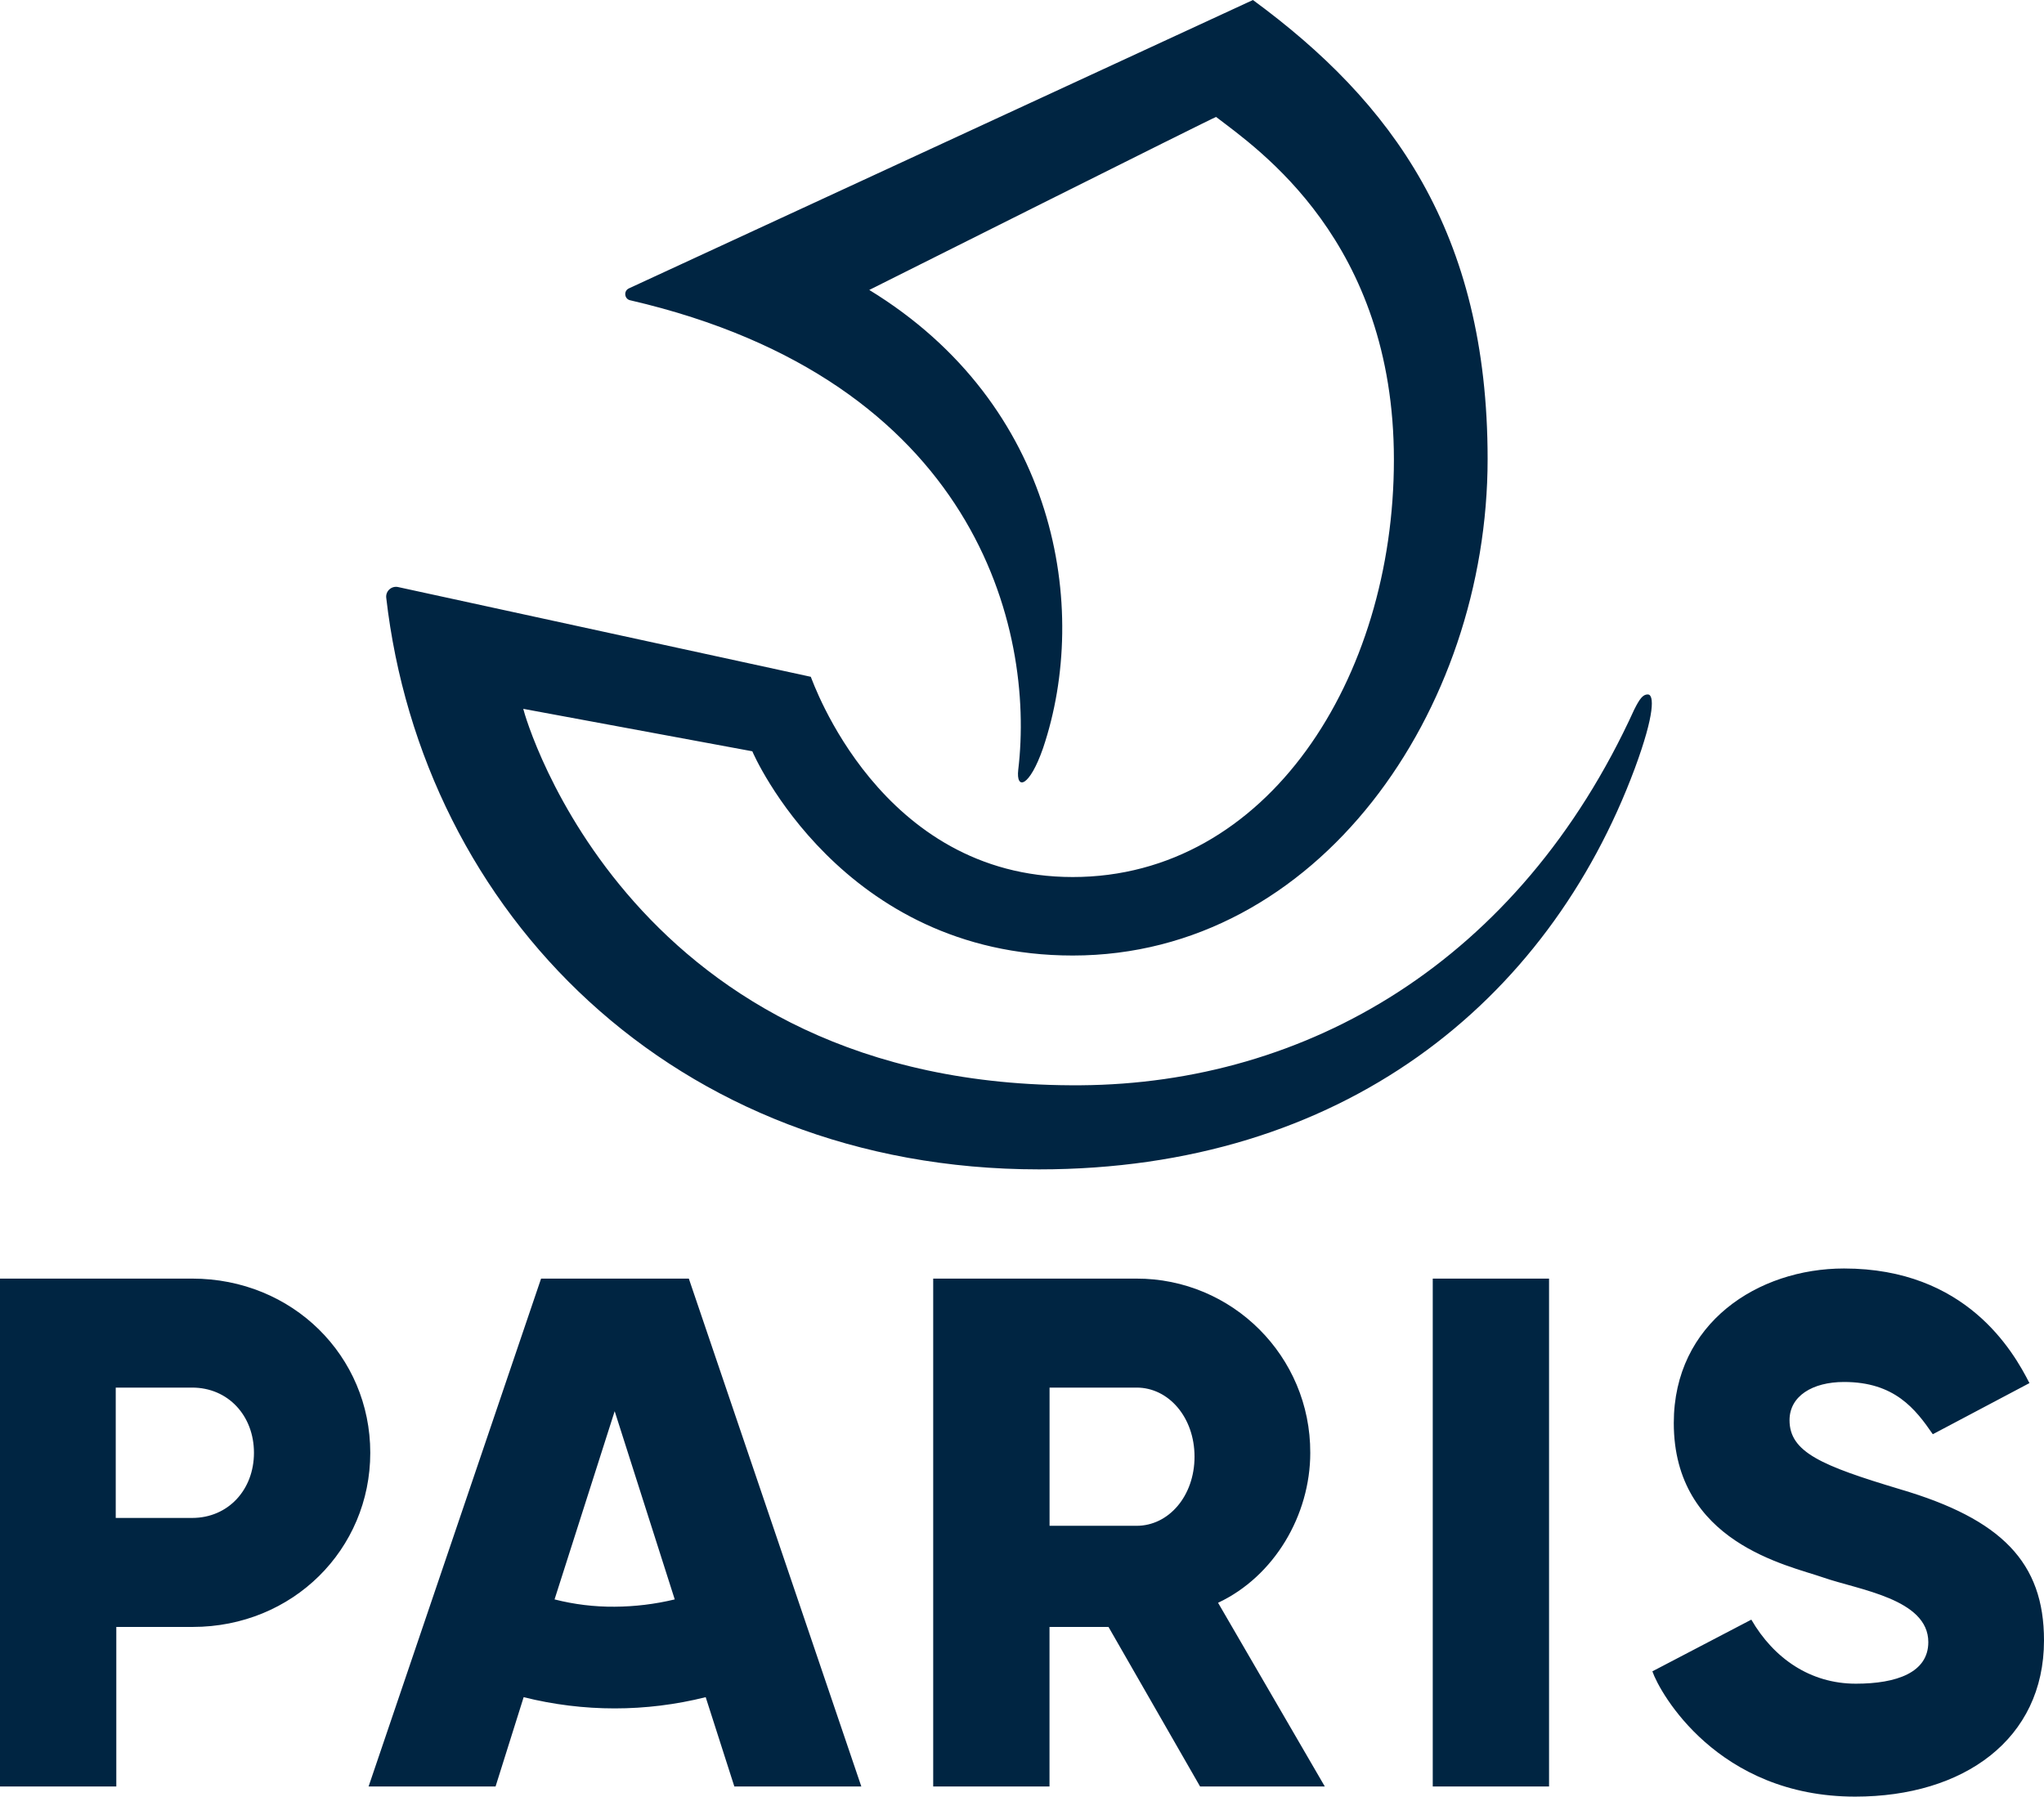
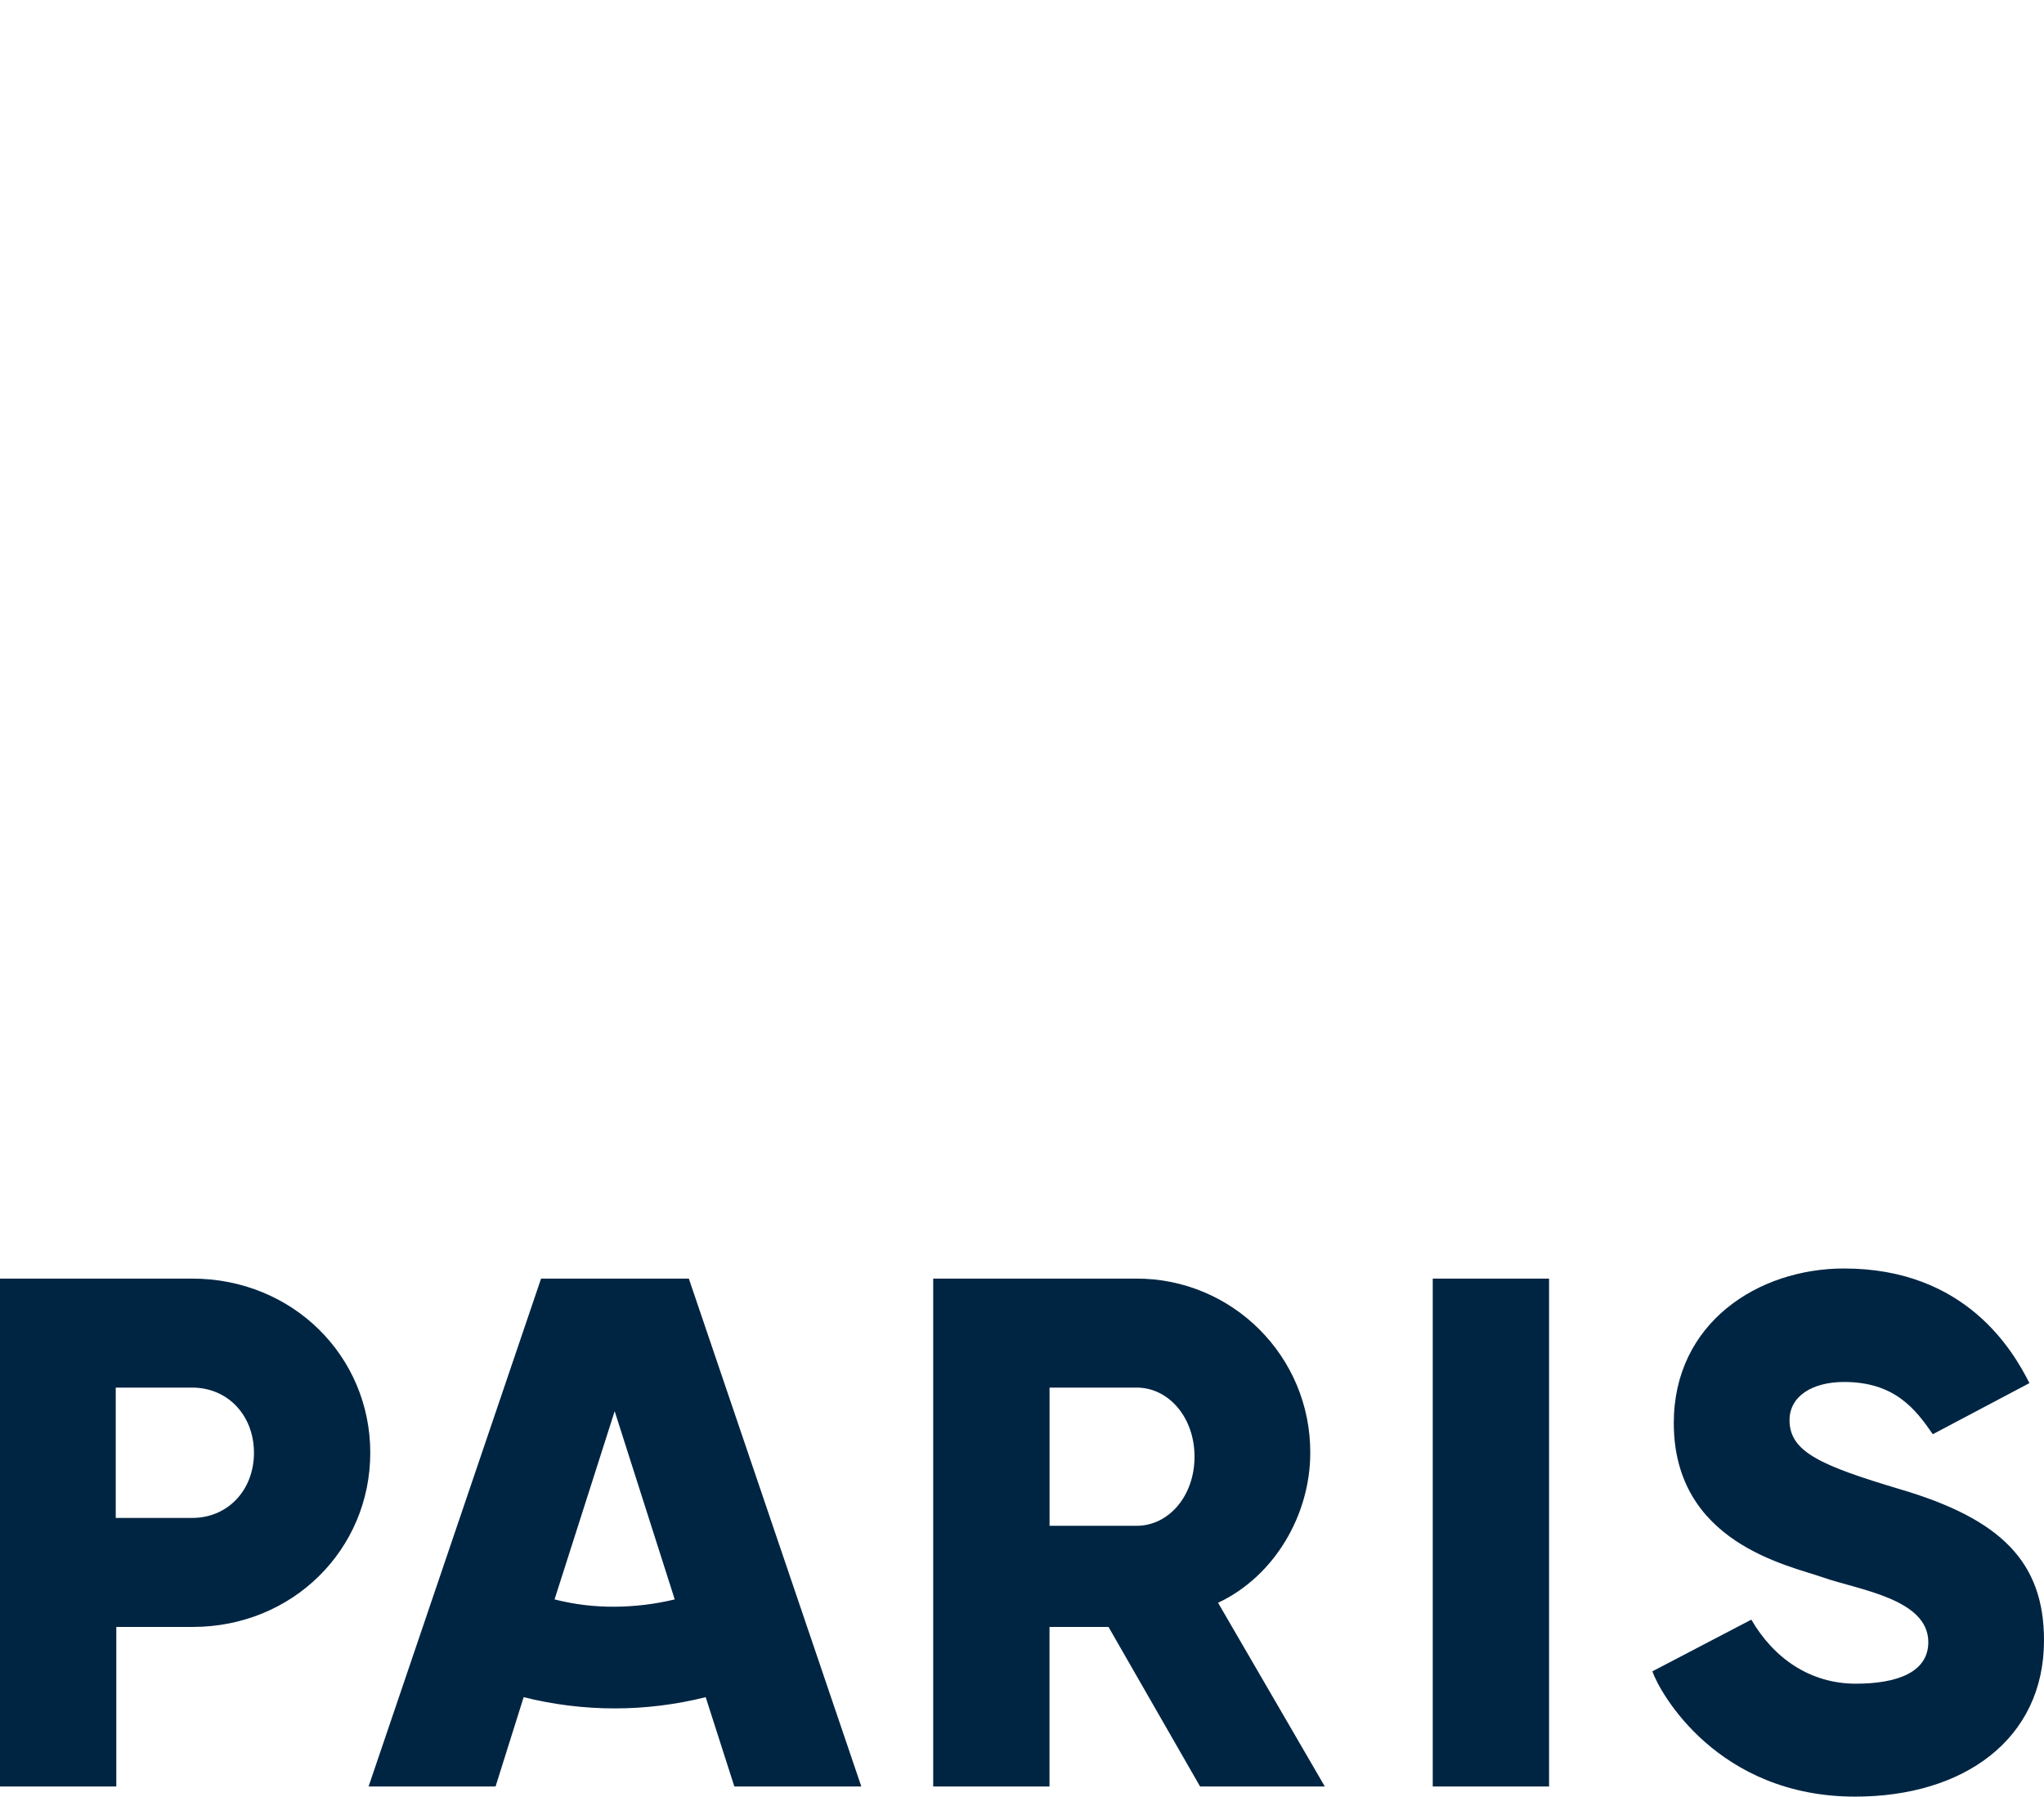
<svg xmlns="http://www.w3.org/2000/svg" xmlns:ns1="http://sodipodi.sourceforge.net/DTD/sodipodi-0.dtd" xmlns:ns2="http://www.inkscape.org/namespaces/inkscape" viewBox="0 0 600 527.406" version="1.1" id="svg6" ns1:docname="Paris logo 2019.svg" width="600" height="527.406" ns2:version="0.91 r13725">
  <defs id="defs10" />
  <title id="title2">logo-paris</title>
  <path d="m 56.406,375.34 -56.406,0 0,149.097 34.141,0 0,-46.84 22.431,0 c 29.358,0 52.118,-22.76 52.118,-51.128 0,-28.368 -22.777,-51.128 -52.283,-51.128 z m 0,70.26 -22.431,0 0,-38.264 22.431,0 c 10.556,0 18.142,8.247 18.142,19.132 0,10.885 -7.587,19.132 -18.142,19.132 z m 364.166,-70.26 34.141,0 0,149.097 -34.141,0 z m -35.955,51.128 c 0.092,-28.275 -22.853,-51.22 -51.128,-51.128 l -59.556,0 0,149.097 34.141,0 0,-46.84 17.318,0 26.884,46.84 36.615,0 -31.337,-53.932 c 16.51,-7.752 27.065,-25.729 27.065,-44.036 z m -50.963,21.441 -25.564,0 0,-40.573 25.564,0 c 9.401,0 16.988,8.741 16.988,20.286 0,11.545 -7.587,20.286 -16.988,20.286 z m -174.826,-72.569 -50.634,149.097 37.274,0 8.247,-26.224 c 17.541,4.398 35.896,4.398 53.437,0 l 8.411,26.224 37.274,0 -50.634,-149.097 z m 21.606,96.319 c -5.95,0.049 -11.882,-0.671 -17.648,-2.144 l 17.648,-55.252 17.631,55.252 c -5.775,1.391 -11.691,2.11 -17.631,2.144 z M 557.794,437.189 c -23.09,-6.927 -32.491,-10.885 -32.491,-20.286 0,-7.092 6.762,-11.215 15.998,-11.215 14.844,0 20.946,7.917 26.059,15.339 l 28.368,-15.009 c -4.783,-9.401 -18.637,-33.646 -54.427,-33.646 -25.234,0 -49.974,15.998 -49.974,45.356 0,35.13 33.481,41.727 43.871,45.356 10.391,3.628 30.842,6.267 30.842,18.967 0,8.906 -9.236,12.205 -21.276,12.205 -13.359,0 -24.08,-7.422 -30.677,-18.802 l -29.044,15.174 c 2.144,6.267 19.132,36.779 59.54,36.779 31.832,0 55.417,-16.823 55.417,-45.851 0.017,-22.925 -12.518,-35.625 -42.206,-44.366 z" id="path4" ns2:connector-curvature="0" style="fill:#002542;stroke-width:1.806" ns1:nodetypes="sccccssssccsssccccccccccccccccsccssscccccccccccccccssccsssssccscc" />
-   <path d="m 483.703,203.851 c -1.411,0 -2.351,1.176 -3.997,4.467 C 445.849,282.615 383.307,318.118 317.239,318.588 185.338,319.529 154.302,211.139 153.597,208.083 l 67.244,12.461 c 0.235,0.705 26.098,59.955 94.047,59.955 71.946,0 121.791,-71.711 121.791,-145.773 0,-66.774 -28.214,-104.863 -68.89,-134.723 L 184.632,84.646 c -1.679,0.758 -1.349,3.235 0.47,3.527 101.336,23.512 118.735,96.398 113.797,137.779 -0.705,6.113 3.292,5.173 7.289,-6.348 13.872,-41.146 3.997,-100.866 -51.021,-134.488 0,0 101.806,-51.021 101.806,-50.786 12.226,9.405 52.196,36.443 52.196,100.631 0,64.187 -37.149,122.497 -94.282,122.497 -56.663,0 -76.413,-57.839 -76.884,-58.78 L 116.918,172.345 c -1.915,-0.455 -3.716,1.095 -3.55,3.057 10.58,92.401 84.407,167.874 191.621,167.874 88.875,0 149.3,-48.905 174.928,-117.794 5.901,-15.988 5.666,-21.631 3.785,-21.631 z" id="path4-0" ns2:connector-curvature="0" style="fill:#002542;stroke-width:1.806" ns1:nodetypes="accccsscccccccsscccsca" />
</svg>